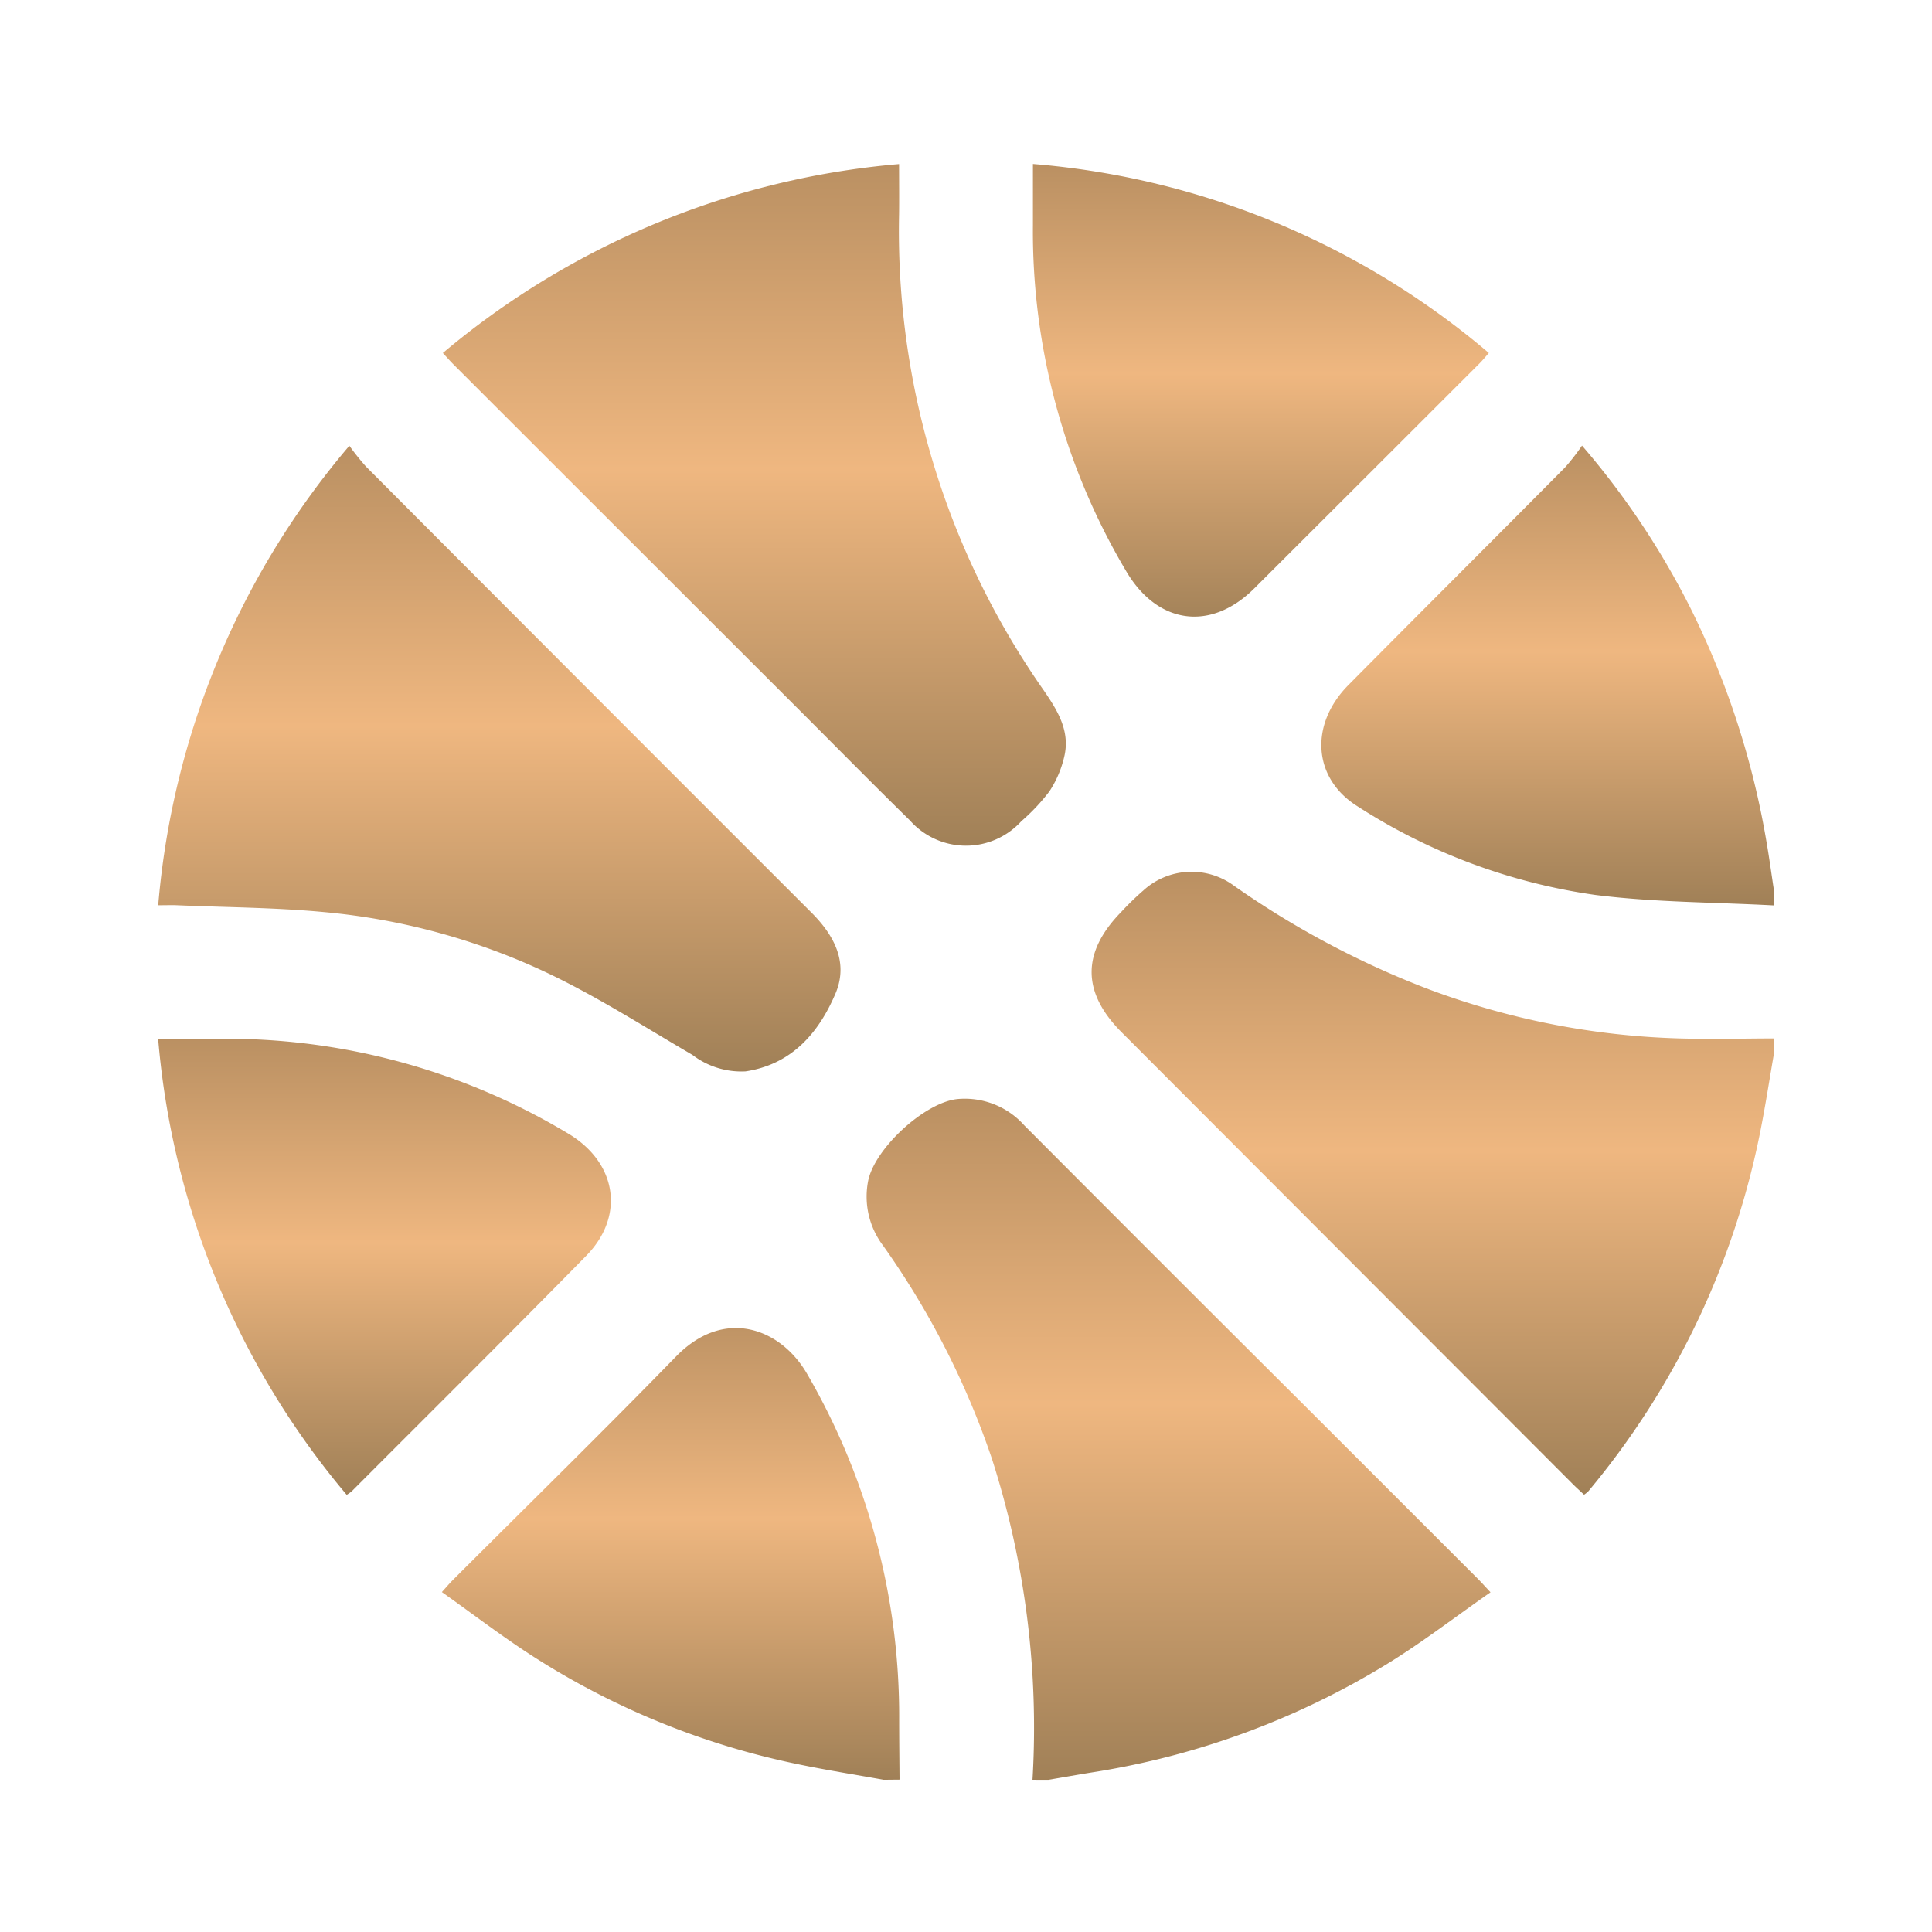
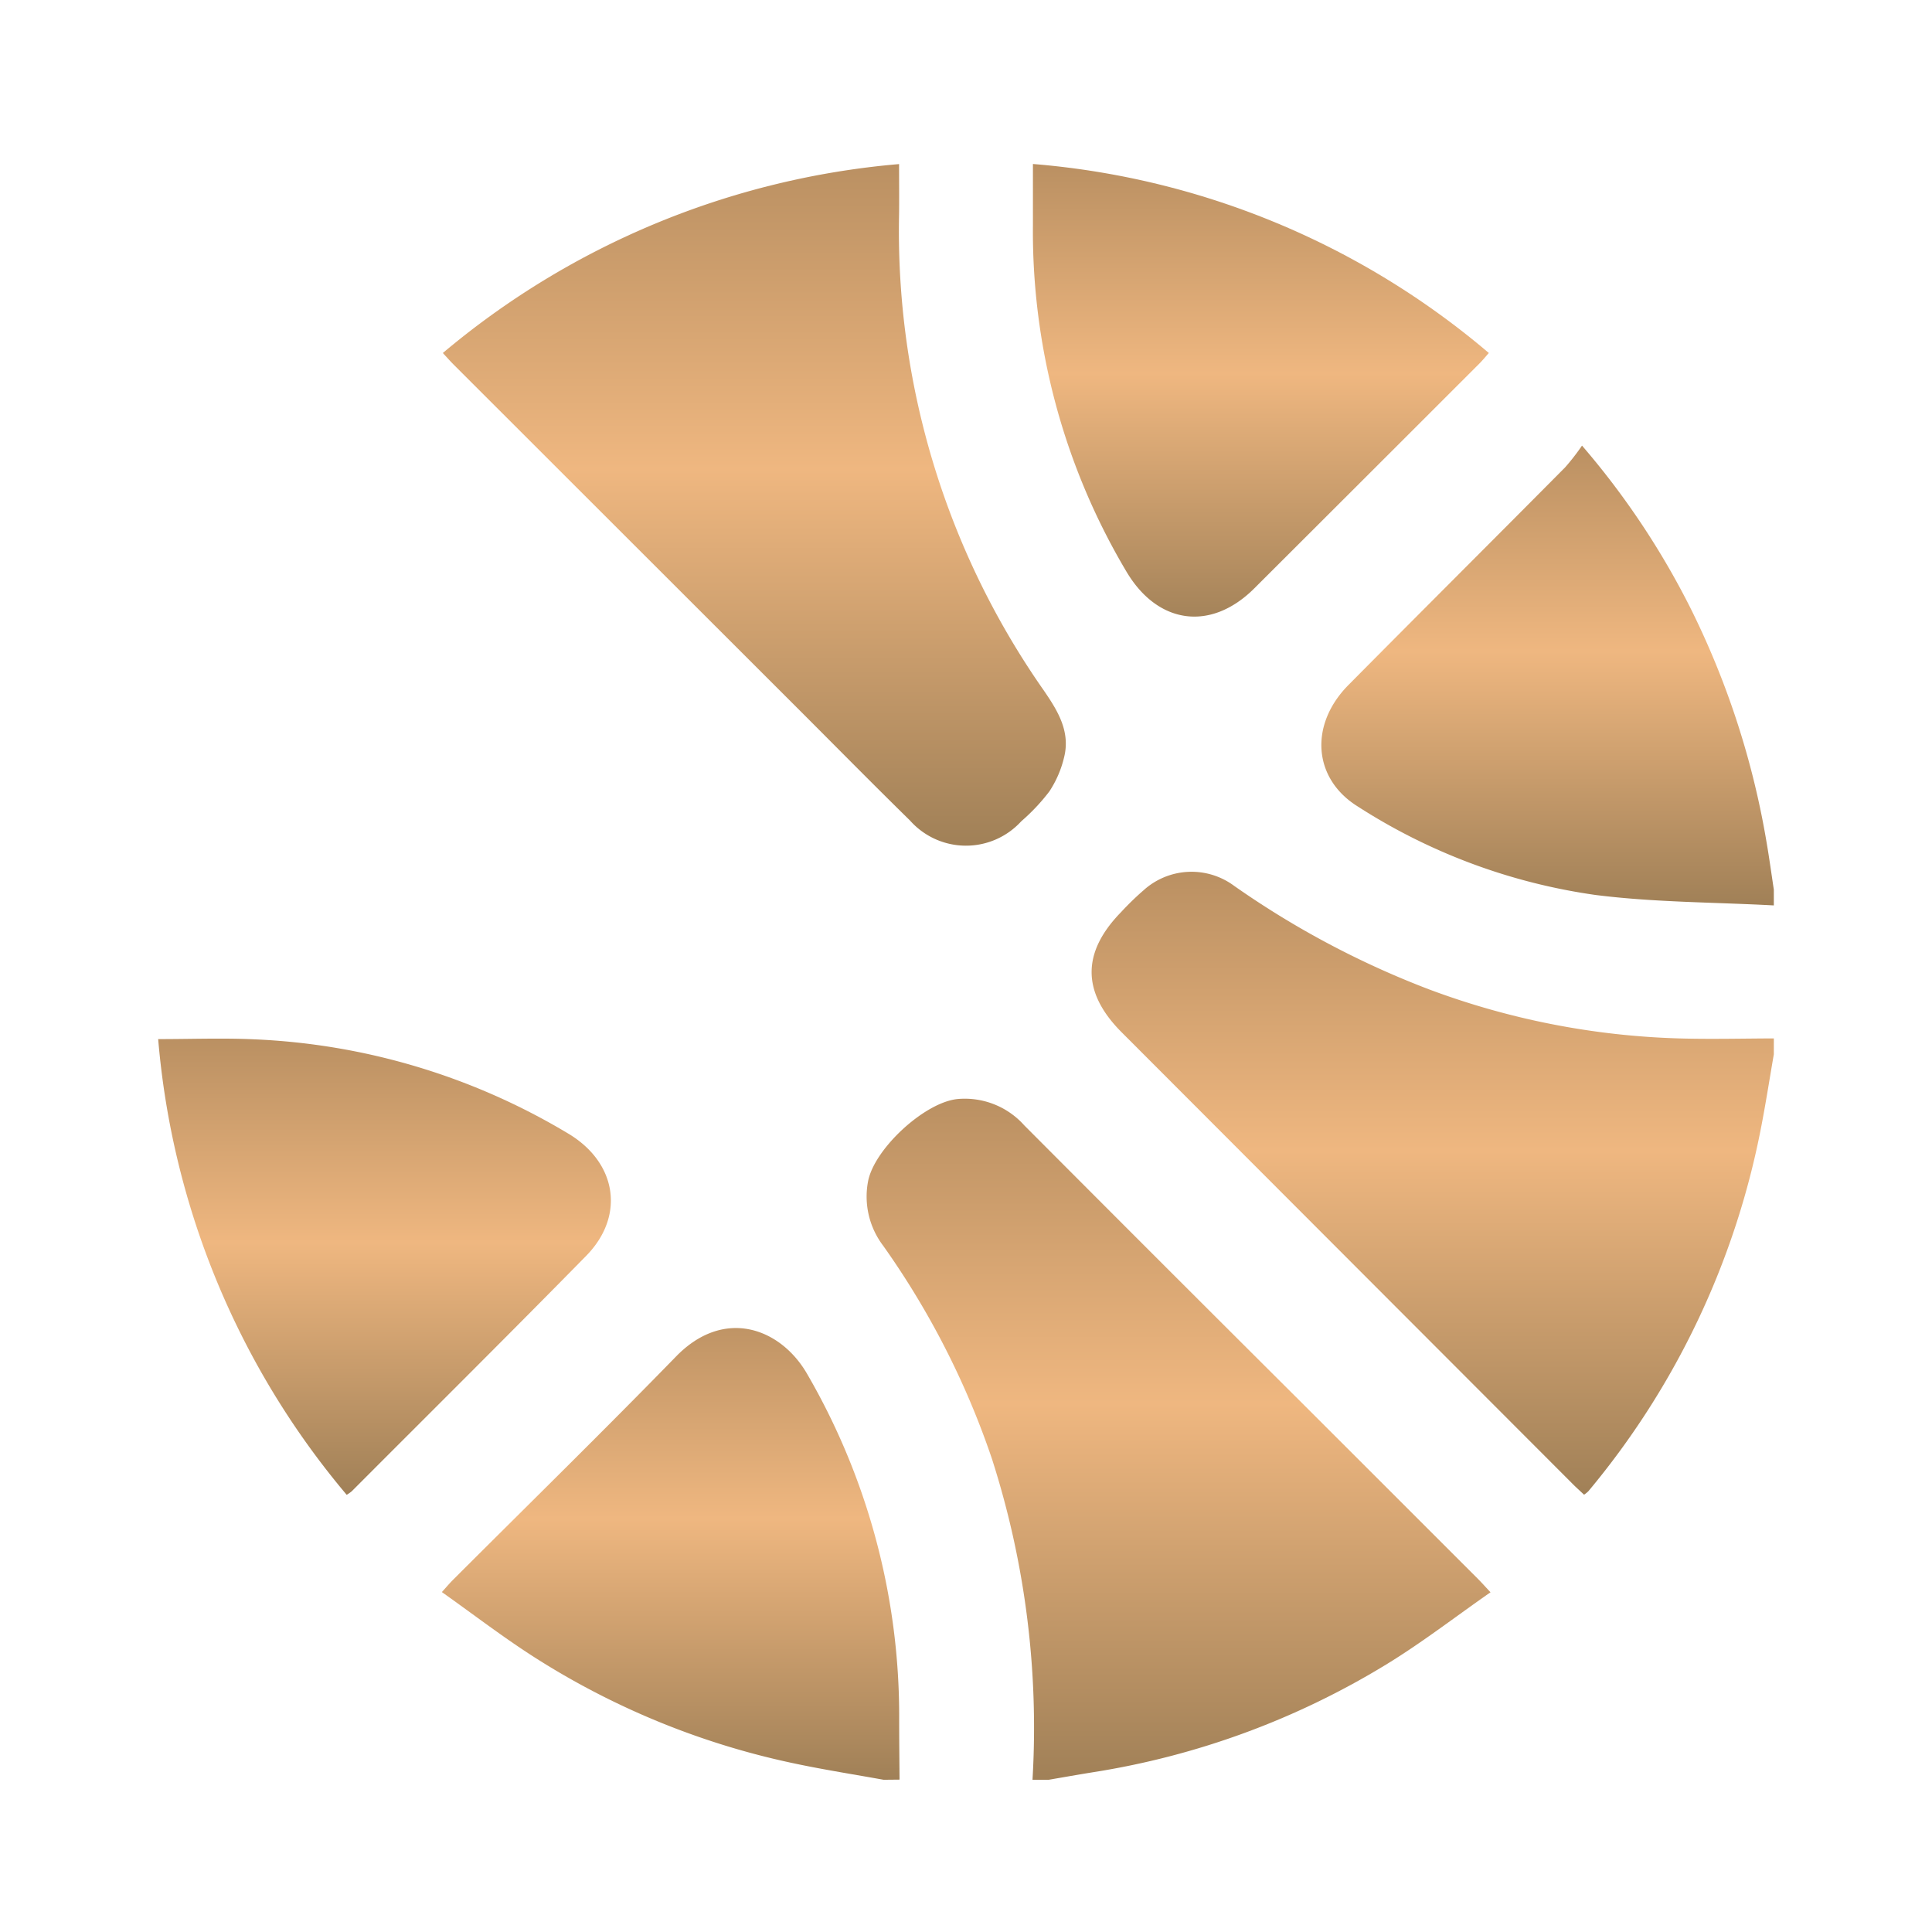
<svg xmlns="http://www.w3.org/2000/svg" width="100" height="100" viewBox="0 0 100 100">
  <defs>
    <linearGradient id="linear-gradient" x1="0.5" x2="0.5" y2="1" gradientUnits="objectBoundingBox">
      <stop offset="0" stop-color="#ba9062" />
      <stop offset="0.448" stop-color="#efb780" />
      <stop offset="1" stop-color="#a08057" />
    </linearGradient>
    <clipPath id="clip-path">
      <rect id="矩形_529" data-name="矩形 529" width="83.626" height="83.633" fill="url(#linear-gradient)" />
    </clipPath>
    <clipPath id="clip-sports2">
      <rect width="100" height="100" />
    </clipPath>
  </defs>
  <g id="sports2" clip-path="url(#clip-sports2)">
    <g id="组_3021" data-name="组 3021" transform="translate(8.187 8.488)">
      <g id="组_3020" data-name="组 3020" clip-path="url(#clip-path)">
        <path id="路径_1908" data-name="路径 1908" d="M329.372,232.426c-.222,1.281-.42,2.566-.67,3.841a41.686,41.686,0,0,1-8.931,18.776,1.611,1.611,0,0,1-.221.178c-.218-.206-.437-.4-.646-.614q-11.645-11.659-23.288-23.32c-2.061-2.064-2.073-4.123-.039-6.212a14.739,14.739,0,0,1,1.174-1.141,3.7,3.7,0,0,1,4.686-.228,46.213,46.213,0,0,0,10.084,5.357,40.228,40.228,0,0,0,12.934,2.54c1.638.048,3.279.005,4.918,0Z" transform="translate(-245.746 -186.343)" fill="url(#linear-gradient)" />
        <path id="路径_1909" data-name="路径 1909" d="M231.752,329.707a45.511,45.511,0,0,0-2.1-16.615,42.743,42.743,0,0,0-5.626-11.023,4.208,4.208,0,0,1-.789-3.318c.305-1.688,2.935-4.12,4.646-4.28a4.125,4.125,0,0,1,3.444,1.364q7.229,7.253,14.484,14.48,4.491,4.488,8.981,8.977c.19.19.369.392.667.71-1.835,1.279-3.559,2.614-5.41,3.744a41.455,41.455,0,0,1-15.159,5.57c-.773.124-1.543.262-2.315.393Z" transform="translate(-186.497 -246.074)" fill="url(#linear-gradient)" />
        <path id="路径_1910" data-name="路径 1910" d="M389.866,112.522c-3.075-.166-6.171-.155-9.218-.539a30.607,30.607,0,0,1-12.314-4.58c-2.33-1.444-2.516-4.24-.486-6.289,3.729-3.764,7.481-7.5,11.213-11.263a11.744,11.744,0,0,0,.877-1.128,41.289,41.289,0,0,1,5.624,8.43,43.207,43.207,0,0,1,3.923,12.07c.143.824.255,1.653.381,2.48Z" transform="translate(-306.24 -74.146)" fill="url(#linear-gradient)" />
        <path id="路径_1911" data-name="路径 1911" d="M112.242,390.141c-1.494-.27-3-.506-4.481-.816a40.46,40.46,0,0,1-13.554-5.5c-1.63-1.038-3.168-2.222-4.83-3.4.249-.275.414-.473.6-.655,3.844-3.843,7.73-7.646,11.523-11.54,2.509-2.577,5.437-1.445,6.789.915a35.249,35.249,0,0,1,4.758,17.875c0,1.038.012,2.075.019,3.113Z" transform="translate(-74.693 -306.508)" fill="url(#linear-gradient)" />
-         <path id="路径_1912" data-name="路径 1912" d="M9.9,88.763a12.99,12.99,0,0,0,.866,1.082Q22.284,101.4,33.821,112.929c1.2,1.2,1.918,2.6,1.239,4.194-.866,2.028-2.265,3.664-4.655,4.022a4.174,4.174,0,0,1-2.747-.853c-2.421-1.414-4.8-2.934-7.315-4.149A34.322,34.322,0,0,0,8.587,112.9c-2.522-.237-5.066-.245-7.6-.353-.295-.012-.591,0-.98,0A42.082,42.082,0,0,1,9.9,88.763" transform="translate(-0.005 -74.179)" fill="url(#linear-gradient)" />
        <path id="路径_1913" data-name="路径 1913" d="M89.678,9.809A42.232,42.232,0,0,1,113.293.03c0,.913.01,1.754,0,2.594a41.438,41.438,0,0,0,7.477,24.631c.725,1.054,1.4,2.132,1.065,3.477a5.507,5.507,0,0,1-.762,1.767,10.251,10.251,0,0,1-1.456,1.548,3.874,3.874,0,0,1-5.759-.041c-1.971-1.932-3.908-3.9-5.86-5.85Q99.124,19.29,90.252,10.423c-.189-.189-.366-.391-.574-.614" transform="translate(-74.944 -0.025)" fill="url(#linear-gradient)" />
        <path id="路径_1914" data-name="路径 1914" d="M0,275.569c1.7,0,3.332-.063,4.96.011a34.394,34.394,0,0,1,16.265,4.879c2.511,1.5,2.961,4.257.927,6.329-4.016,4.092-8.088,8.13-12.137,12.189a2.185,2.185,0,0,1-.257.18A42.023,42.023,0,0,1,0,275.569" transform="translate(0 -230.273)" fill="url(#linear-gradient)" />
        <path id="路径_1915" data-name="路径 1915" d="M275.566,0a41.606,41.606,0,0,1,23.6,9.783c-.172.193-.321.378-.488.545q-5.825,5.824-11.656,11.642c-2.251,2.24-4.994,1.856-6.611-.867a34.441,34.441,0,0,1-4.843-17.928c0-1.032,0-2.064,0-3.175" transform="translate(-230.291)" fill="url(#linear-gradient)" />
      </g>
    </g>
  </g>
</svg>